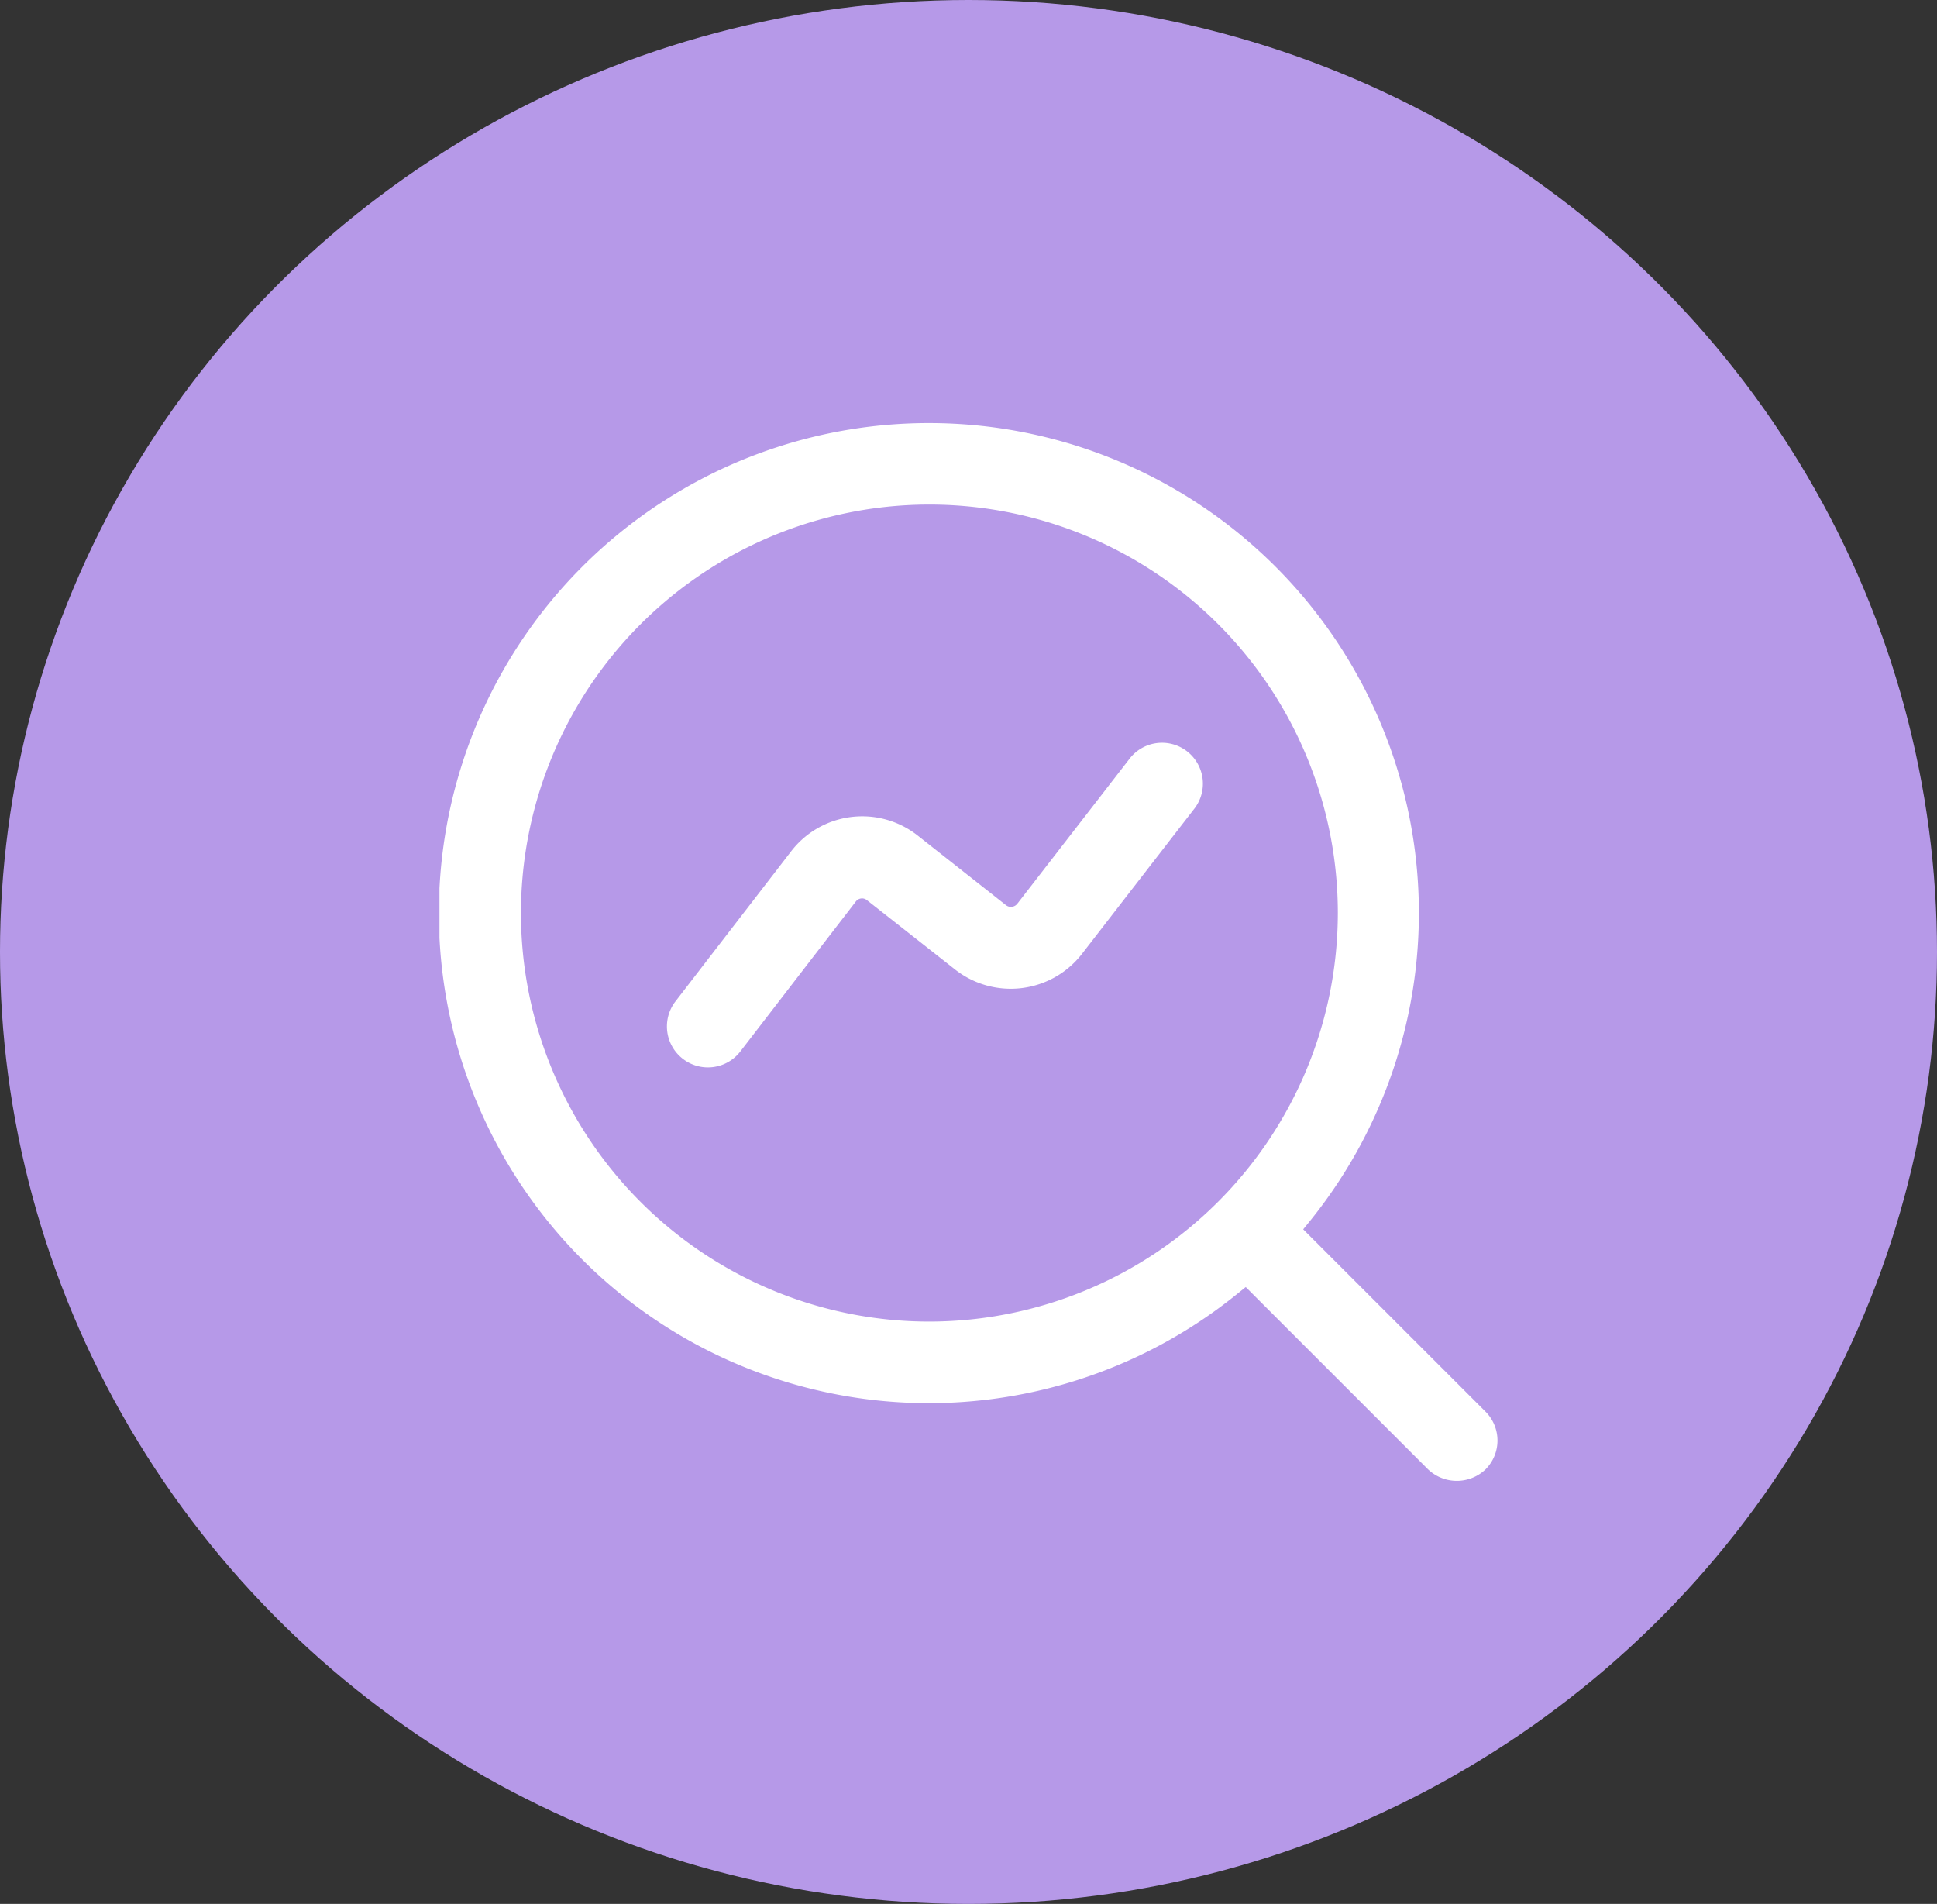
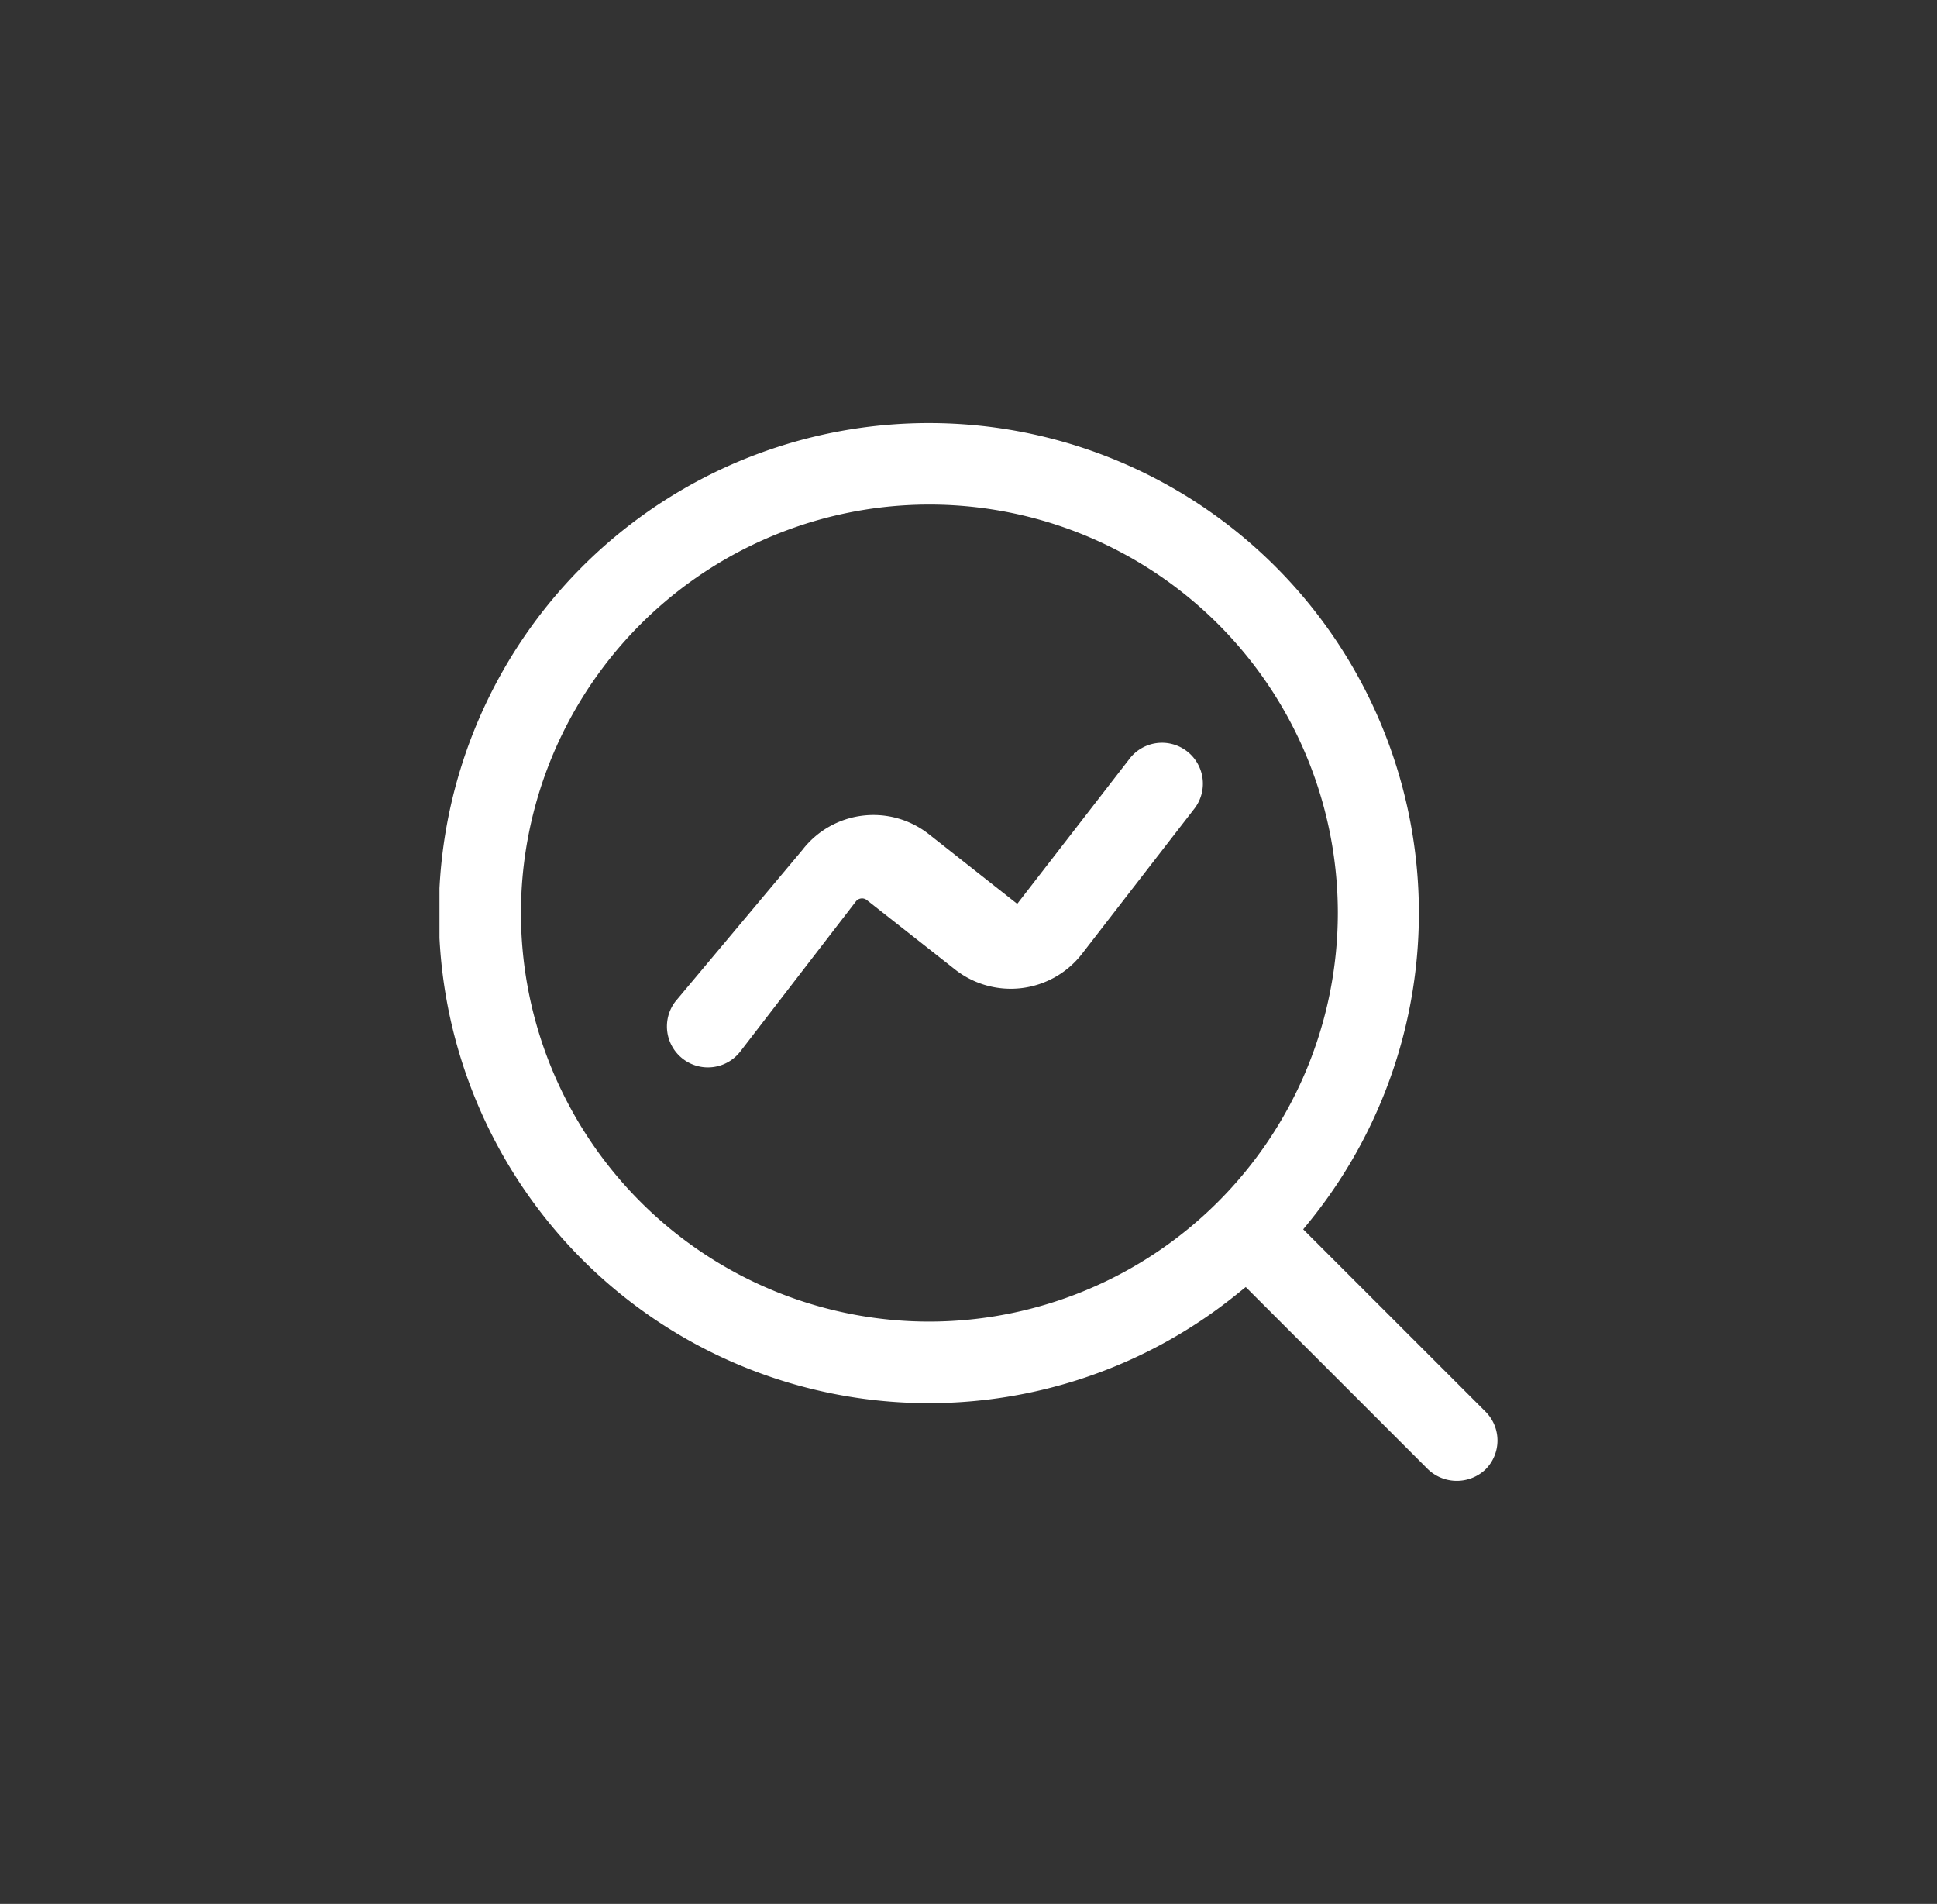
<svg xmlns="http://www.w3.org/2000/svg" width="58" height="57" viewBox="0 0 58 57">
  <rect x="0" y="0" width="58" height="57" fill="#333333" stroke="none" />
  <defs>
    <clipPath id="clip-path">
      <rect id="Rectangle_1800" data-name="Rectangle 1800" width="31.681" height="31.667" transform="translate(0 0)" fill="none" />
    </clipPath>
  </defs>
  <g id="Group_4783" data-name="Group 4783" transform="translate(-5280 13632)">
-     <ellipse id="Ellipse_27" data-name="Ellipse 27" cx="28.5" cy="29" rx="28.5" ry="29" transform="translate(5338 -13632) rotate(90)" fill="#b699e8" />
    <g id="Group_4551" data-name="Group 4551" transform="translate(5293.159 -13619.334)">
      <g id="Group_4551-2" data-name="Group 4551" clip-path="url(#clip-path)">
        <path id="Path_2405" data-name="Path 2405" d="M14.67,0a14.671,14.671,0,1,0,9.181,26.1l.292-.234,5.46,5.46a1.25,1.25,0,0,0,1.719,0,1.223,1.223,0,0,0,0-1.73h0l-5.459-5.458.235-.29A14.667,14.667,0,0,0,14.67,0m0,26.9A12.23,12.23,0,1,1,26.9,14.671,12.244,12.244,0,0,1,14.67,26.9" fill="#fff" />
-         <path id="Path_2406" data-name="Path 2406" d="M22.582,11.572a1.225,1.225,0,1,0-1.936-1.5L17.3,14.394a.243.243,0,0,1-.162.088.237.237,0,0,1-.174-.048l-2.664-2.1a2.685,2.685,0,0,0-3.767.483L7.067,17.313a1.225,1.225,0,0,0,1.942,1.5l3.458-4.489a.234.234,0,0,1,.162-.092.231.231,0,0,1,.168.049l2.662,2.094a2.7,2.7,0,0,0,3.76-.458Z" fill="#fff" />
+         <path id="Path_2406" data-name="Path 2406" d="M22.582,11.572a1.225,1.225,0,1,0-1.936-1.5L17.3,14.394l-2.664-2.1a2.685,2.685,0,0,0-3.767.483L7.067,17.313a1.225,1.225,0,0,0,1.942,1.5l3.458-4.489a.234.234,0,0,1,.162-.092.231.231,0,0,1,.168.049l2.662,2.094a2.7,2.7,0,0,0,3.76-.458Z" fill="#fff" />
      </g>
    </g>
  </g>
</svg>